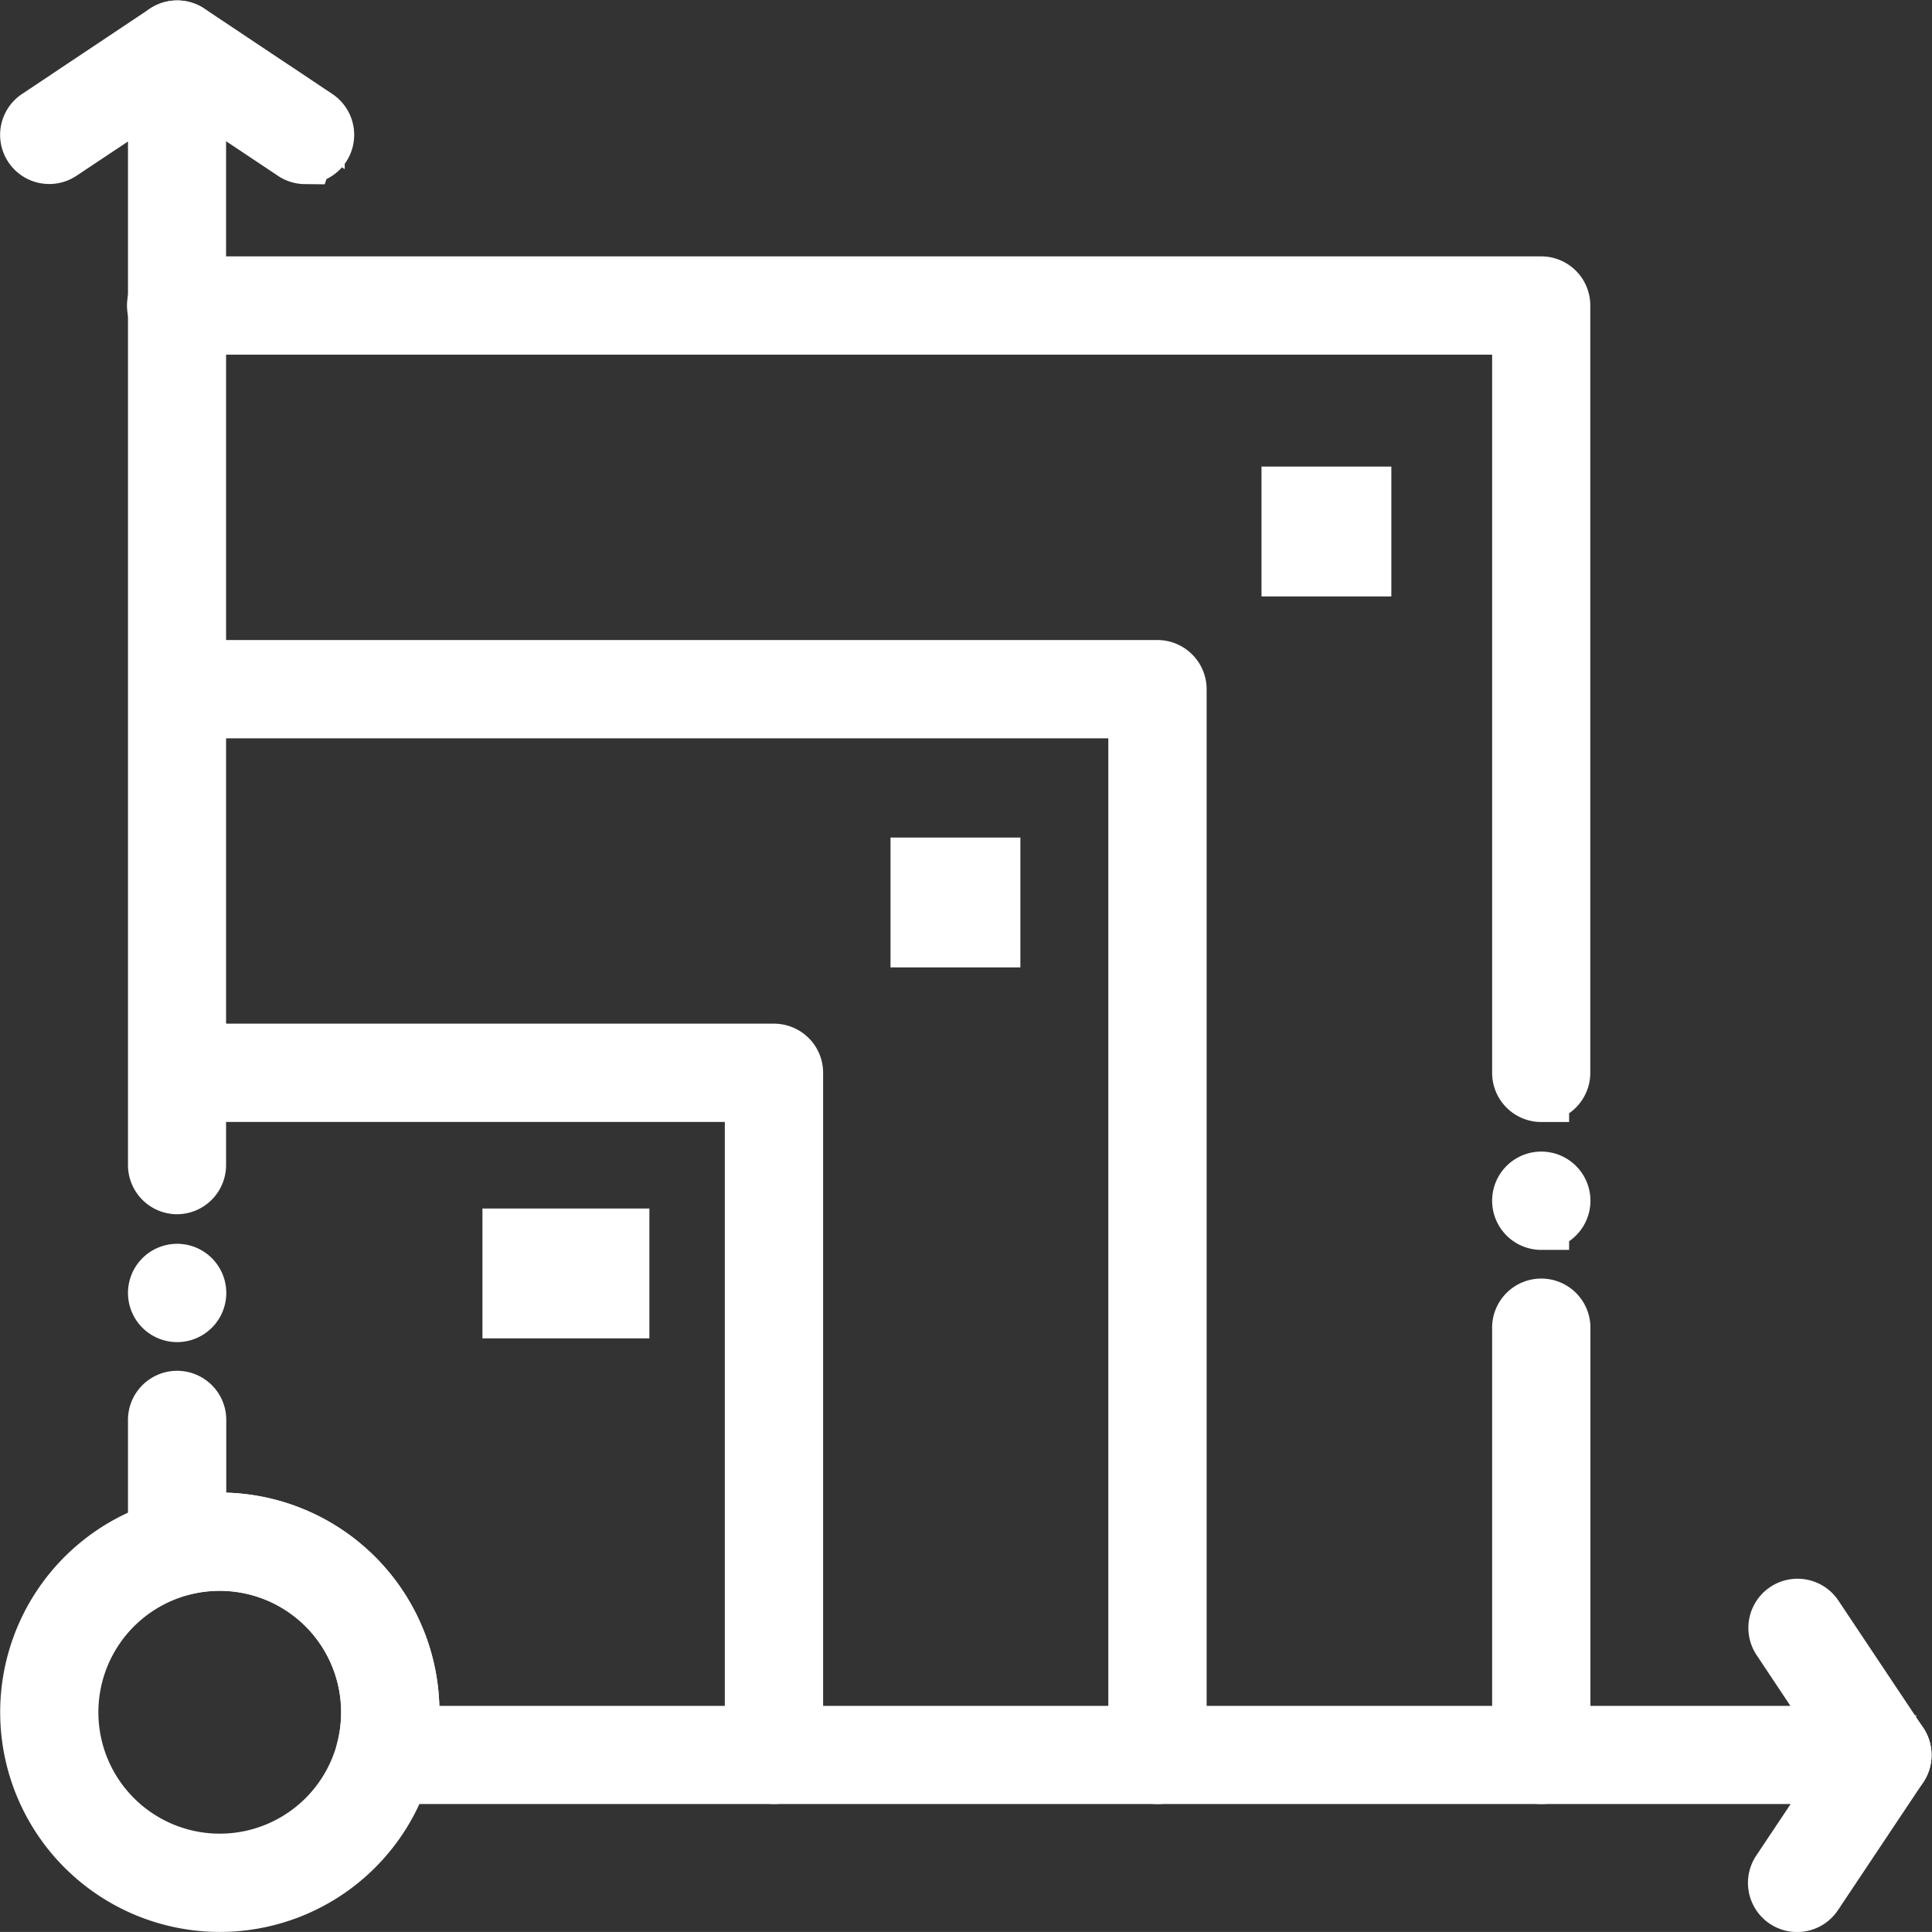
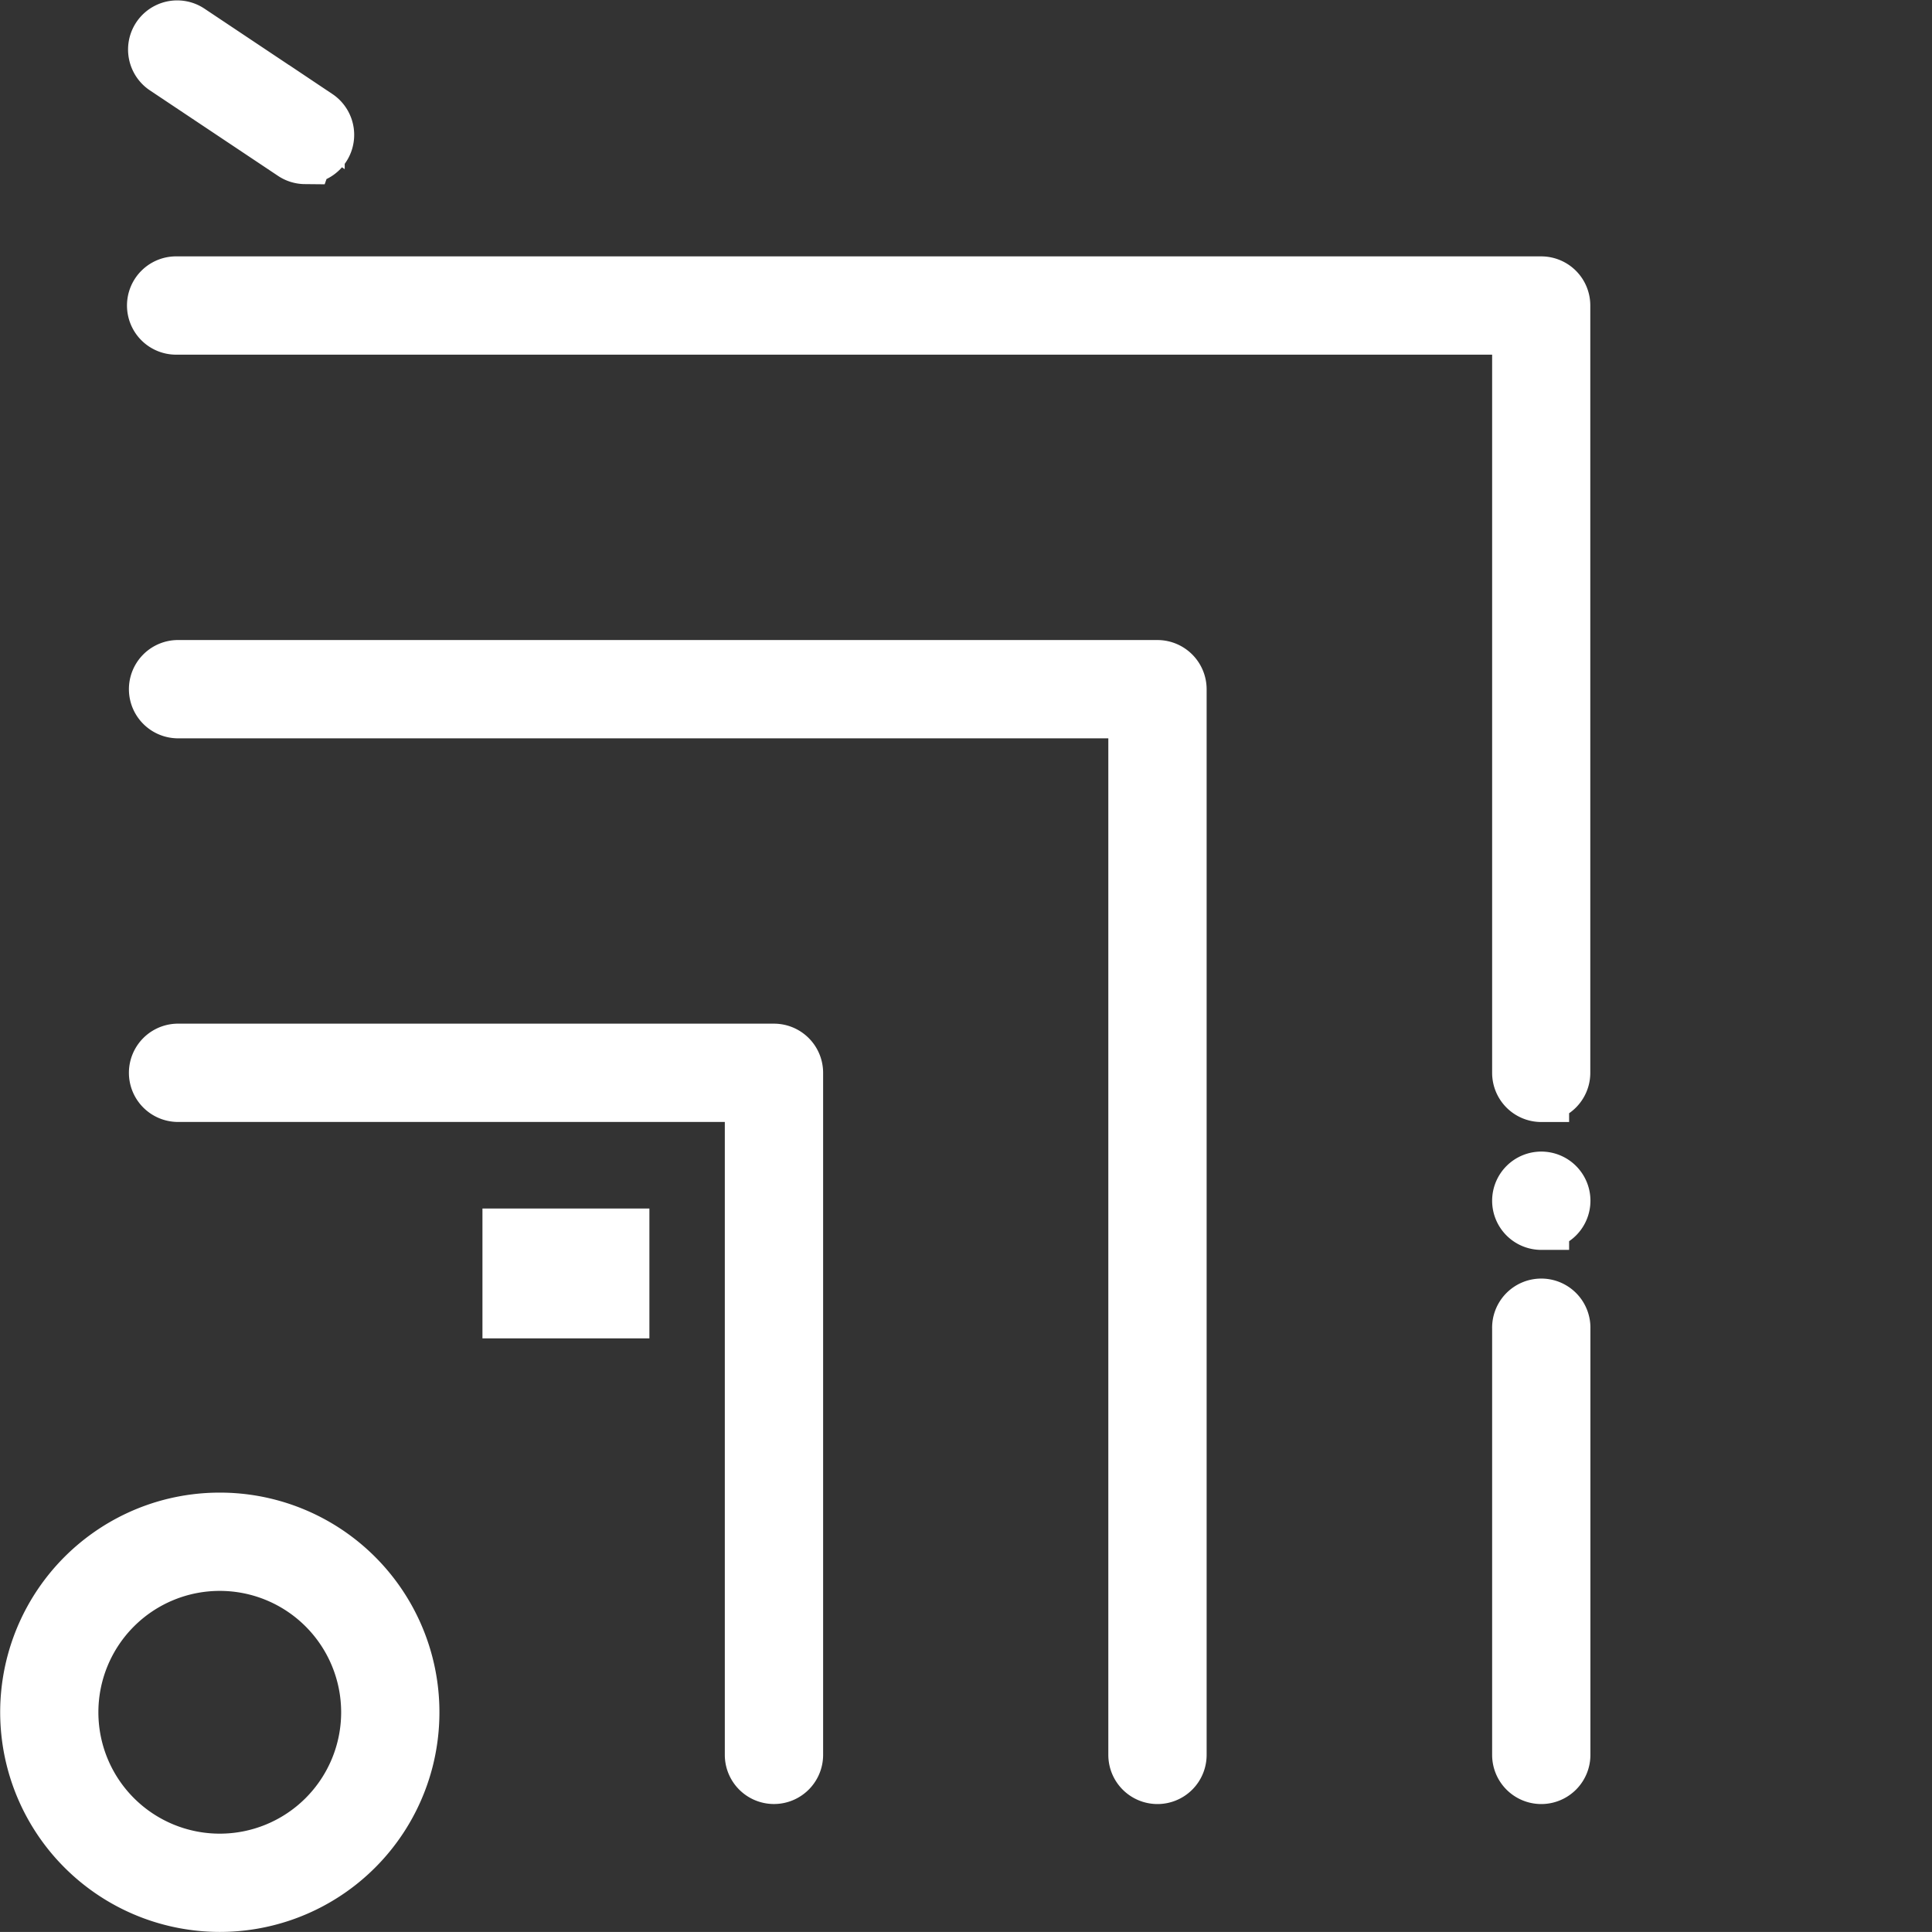
<svg xmlns="http://www.w3.org/2000/svg" width="52.079" height="52.077" viewBox="0 0 52.079 52.077">
  <rect x="0" y="0" width="52.079" height="52.077" fill="#333333" stroke="none" />
  <g id="noun_scalable_2360956" transform="translate(-35.245 -35.234)">
    <g id="Group_303" data-name="Group 303" transform="translate(35.998 36)">
      <g id="Group_302" data-name="Group 302" transform="translate(0 0)">
        <g id="Group_296" data-name="Group 296" transform="translate(0 0.001)">
          <g id="Group_294" data-name="Group 294">
-             <path id="Path_406" data-name="Path 406" d="M85.984,83.12H45.62a.575.575,0,0,1-.556-.718,4.045,4.045,0,0,0,.126-1.005,4.026,4.026,0,0,0-5.027-3.9.575.575,0,0,1-.718-.556v-3.4a.575.575,0,1,1,1.149,0v2.714a5.331,5.331,0,0,1,.575-.031A5.167,5.167,0,0,1,46.34,81.4a5.037,5.037,0,0,1-.032.575h38.6l-1.7-2.554h0a.575.575,0,0,1,.957-.636l2.3,3.447a.574.574,0,0,1-.478.893ZM40.02,70.669a.575.575,0,1,1,.575-.575A.576.576,0,0,1,40.02,70.669Zm0-3.447a.576.576,0,0,1-.575-.575V37.655l-2.554,1.7a.574.574,0,0,1-.637-.956L39.7,36.1a.58.58,0,0,1,.589-.029.573.573,0,0,1,.3.507V66.647A.576.576,0,0,1,40.02,67.222Z" transform="translate(-35.998 -36.008)" fill="#fff" stroke="#fff" stroke-width="1.5" />
-           </g>
+             </g>
          <g id="Group_295" data-name="Group 295" transform="translate(0 40.218)">
            <path id="Path_407" data-name="Path 407" d="M41.171,396.342h0a5.172,5.172,0,0,1-1.293-10.179A5.2,5.2,0,0,1,41.171,386a5.167,5.167,0,0,1,5.171,5.171,5.19,5.19,0,0,1-.163,1.293,5.169,5.169,0,0,1-5.008,3.878Zm0-9.193a4.022,4.022,0,1,0,0,8.044h0a4.022,4.022,0,0,0,0-8.044Z" transform="translate(-36 -386)" fill="#fff" stroke="#fff" stroke-width="1.5" />
          </g>
        </g>
        <g id="Group_297" data-name="Group 297" transform="translate(3.448 27.578)">
          <path id="Path_408" data-name="Path 408" d="M82.662,295.535a.575.575,0,0,1-.575-.575V277.149H66.575a.575.575,0,0,1,0-1.149H82.662a.575.575,0,0,1,.575.575V294.96A.575.575,0,0,1,82.662,295.535Z" transform="translate(-66 -276)" fill="#fff" stroke="#fff" stroke-width="1.5" />
        </g>
        <g id="Group_298" data-name="Group 298" transform="translate(3.448 17.237)">
          <path id="Path_409" data-name="Path 409" d="M93,215.877a.575.575,0,0,1-.575-.575V187.149H66.575a.575.575,0,0,1,0-1.149H93a.577.577,0,0,1,.575.575V215.3A.575.575,0,0,1,93,215.877Z" transform="translate(-66 -186)" fill="#fff" stroke="#fff" stroke-width="1.5" />
        </g>
        <g id="Group_299" data-name="Group 299" transform="translate(3.448 6.895)">
          <path id="Path_410" data-name="Path 410" d="M103.346,136.219a.575.575,0,0,1-.575-.575V124.153a.575.575,0,1,1,1.149,0v11.491A.575.575,0,0,1,103.346,136.219Zm0-14.938a.575.575,0,1,1,.575-.575A.575.575,0,0,1,103.346,121.28Zm0-3.447a.575.575,0,0,1-.575-.575V97.149h-36.2a.575.575,0,1,1,0-1.149h36.771a.573.573,0,0,1,.575.575v20.684A.575.575,0,0,1,103.346,117.833Z" transform="translate(-66 -96)" fill="#fff" stroke="#fff" stroke-width="1.5" />
        </g>
        <g id="Group_300" data-name="Group 300" transform="translate(3.448)">
          <path id="Path_411" data-name="Path 411" d="M70.022,39.447a.569.569,0,0,1-.317-.1l-3.447-2.3a.574.574,0,1,1,.637-.956l3.447,2.3a.575.575,0,0,1-.319,1.053Z" transform="translate(-66.001 -36)" fill="#fff" stroke="#fff" stroke-width="1.5" />
        </g>
        <g id="Group_301" data-name="Group 301" transform="translate(47.113 45.964)">
-           <path id="Path_412" data-name="Path 412" d="M446.572,440.6h0a.575.575,0,0,1-.477-.893l2.3-3.447a.574.574,0,0,1,.956.637l-2.3,3.447A.573.573,0,0,1,446.572,440.6Z" transform="translate(-445.997 -436)" fill="#fff" stroke="#fff" stroke-width="1.5" />
-         </g>
-         <rect id="Rectangle_152" data-name="Rectangle 152" width="2" height="2" transform="translate(24.002 22.561)" fill="#fff" stroke="#fff" stroke-width="1.5" />
+           </g>
        <rect id="Rectangle_153" data-name="Rectangle 153" width="3" height="2" transform="translate(13.002 32.561)" fill="#fff" stroke="#fff" stroke-width="1.5" />
-         <rect id="Rectangle_154" data-name="Rectangle 154" width="2" height="2" transform="translate(34.002 12.561)" fill="#fff" stroke="#fff" stroke-width="1.5" />
      </g>
    </g>
  </g>
</svg>